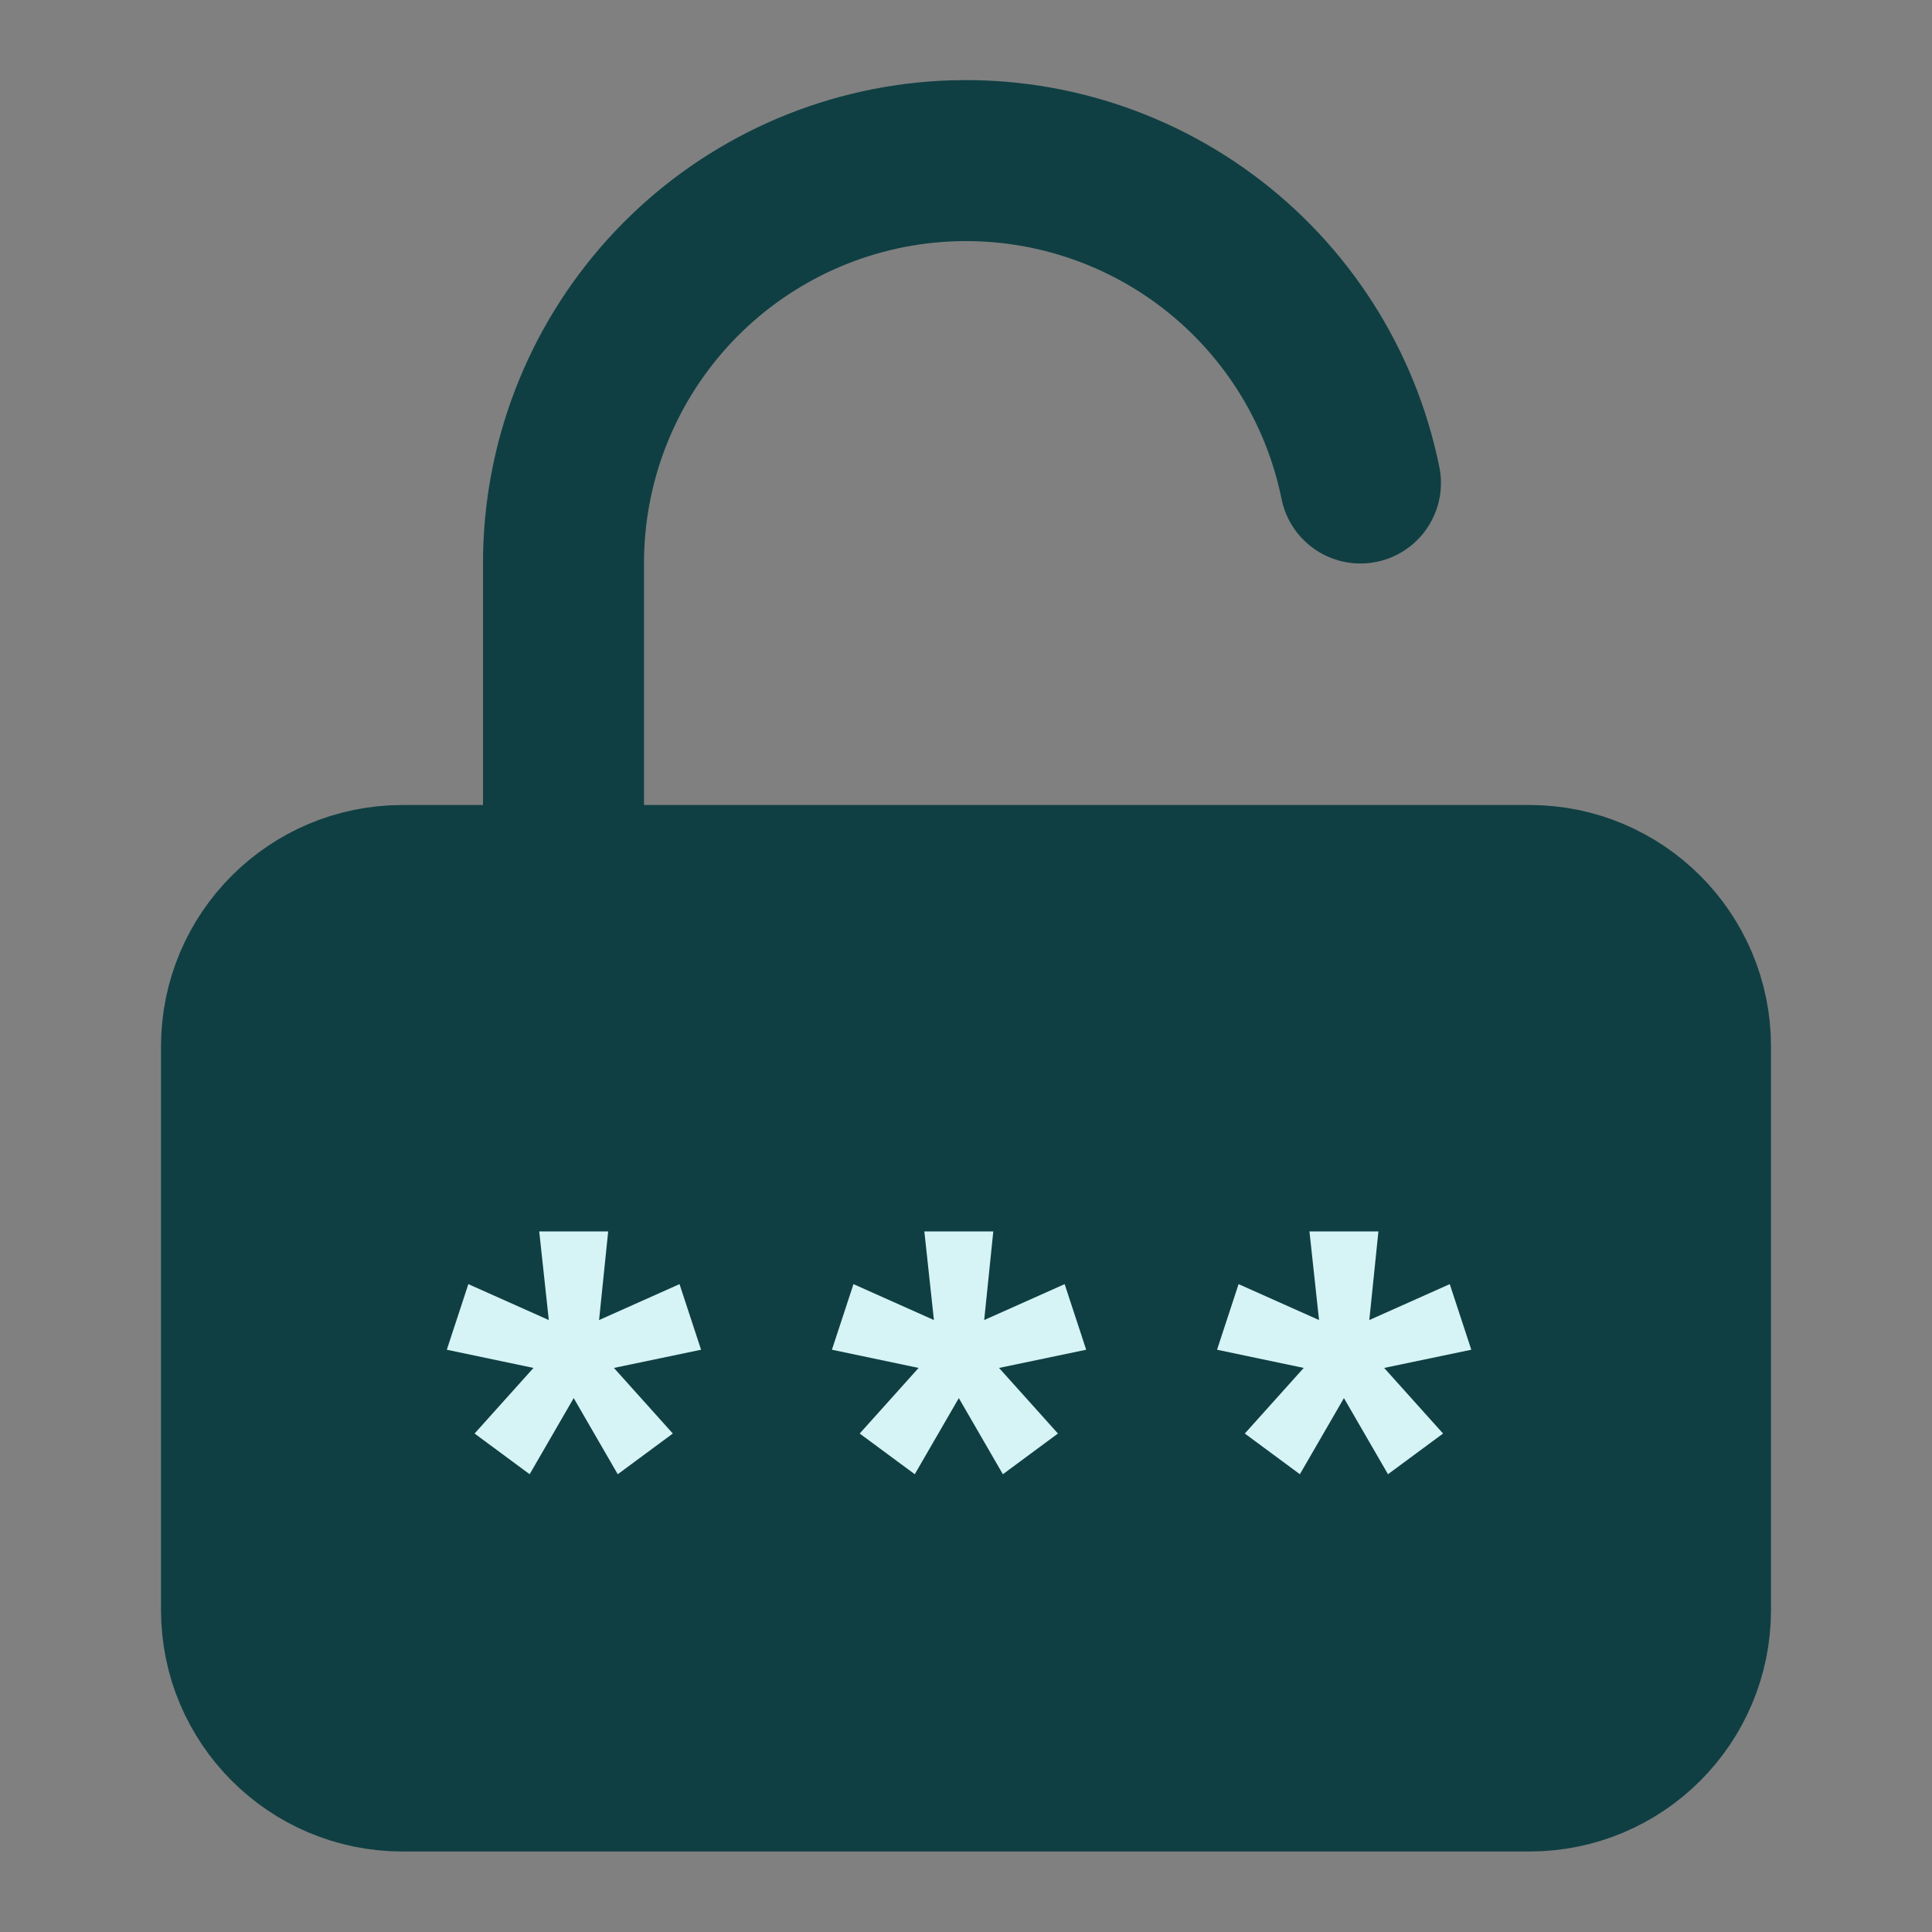
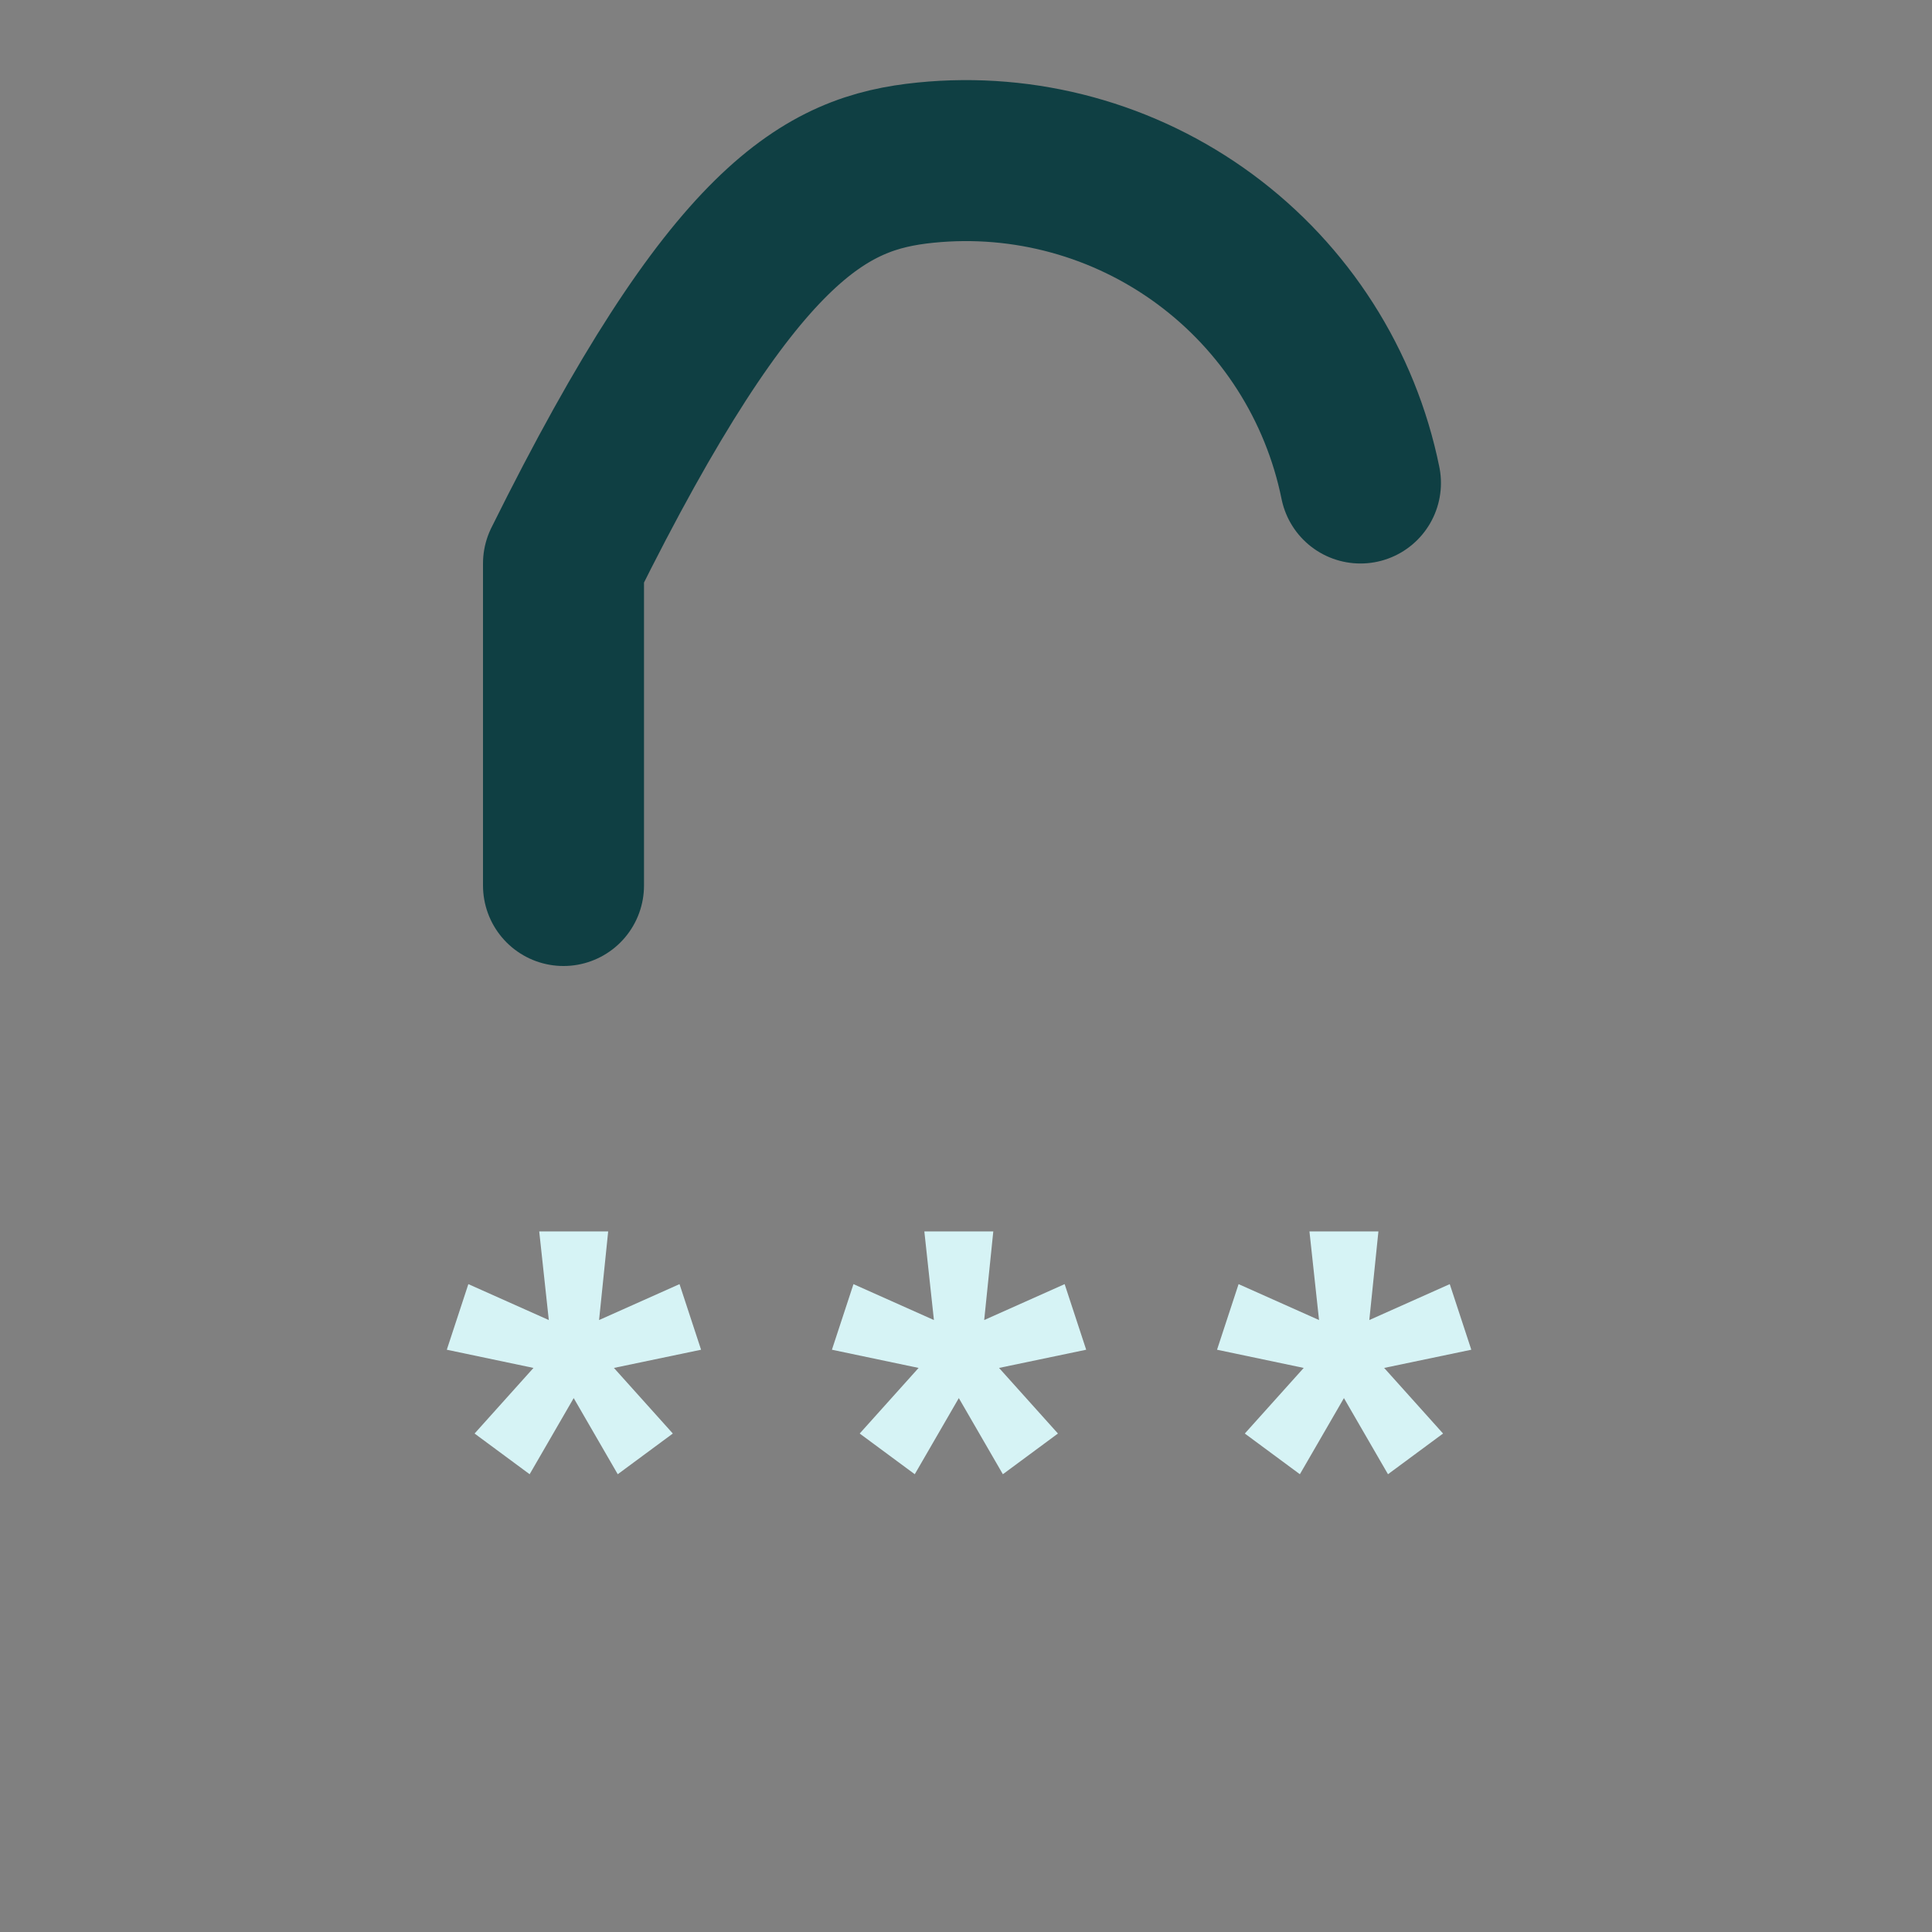
<svg xmlns="http://www.w3.org/2000/svg" width="301" height="301" viewBox="0 0 301 301" fill="none">
  <rect x="0" y="0" width="301" height="301" fill="#808080" stroke="none" />
-   <path d="M238.292 137.958H62.708C48.855 137.958 37.625 149.188 37.625 163.042V250.833C37.625 264.686 48.855 275.917 62.708 275.917H238.292C252.145 275.917 263.375 264.686 263.375 250.833V163.042C263.375 149.188 252.145 137.958 238.292 137.958Z" fill="#0F3F43" stroke="#0F3F43" stroke-width="25.083" stroke-linecap="round" stroke-linejoin="round" />
-   <path d="M87.792 137.959V87.792C87.776 72.241 93.539 57.239 103.963 45.698C114.386 34.157 128.726 26.901 144.198 25.338C159.67 23.775 175.171 28.017 187.692 37.24C200.213 46.464 208.86 60.01 211.954 75.25" stroke="#0F3F43" stroke-width="25.083" stroke-linecap="round" stroke-linejoin="round" />
+   <path d="M87.792 137.959V87.792C114.386 34.157 128.726 26.901 144.198 25.338C159.67 23.775 175.171 28.017 187.692 37.24C200.213 46.464 208.86 60.01 211.954 75.25" stroke="#0F3F43" stroke-width="25.083" stroke-linecap="round" stroke-linejoin="round" />
  <path d="M82.517 229.681L73.938 223.34L83.114 213.119L69.611 210.284L72.968 200.063L85.502 205.659L84.01 191.857H94.752L93.335 205.659L105.868 200.063L109.225 210.284L95.648 213.119L104.824 223.34L96.244 229.681L89.381 217.819L82.517 229.681Z" fill="#D6F3F5" />
  <path d="M142.517 229.681L133.938 223.34L143.114 213.119L129.611 210.284L132.968 200.063L145.502 205.659L144.01 191.857H154.752L153.335 205.659L165.868 200.063L169.225 210.284L155.648 213.119L164.824 223.34L156.244 229.681L149.381 217.819L142.517 229.681Z" fill="#D6F3F5" />
  <path d="M202.517 229.681L193.938 223.34L203.114 213.119L189.611 210.284L192.968 200.063L205.502 205.659L204.01 191.857H214.752L213.335 205.659L225.868 200.063L229.225 210.284L215.648 213.119L224.824 223.34L216.244 229.681L209.381 217.819L202.517 229.681Z" fill="#D6F3F5" />
</svg>